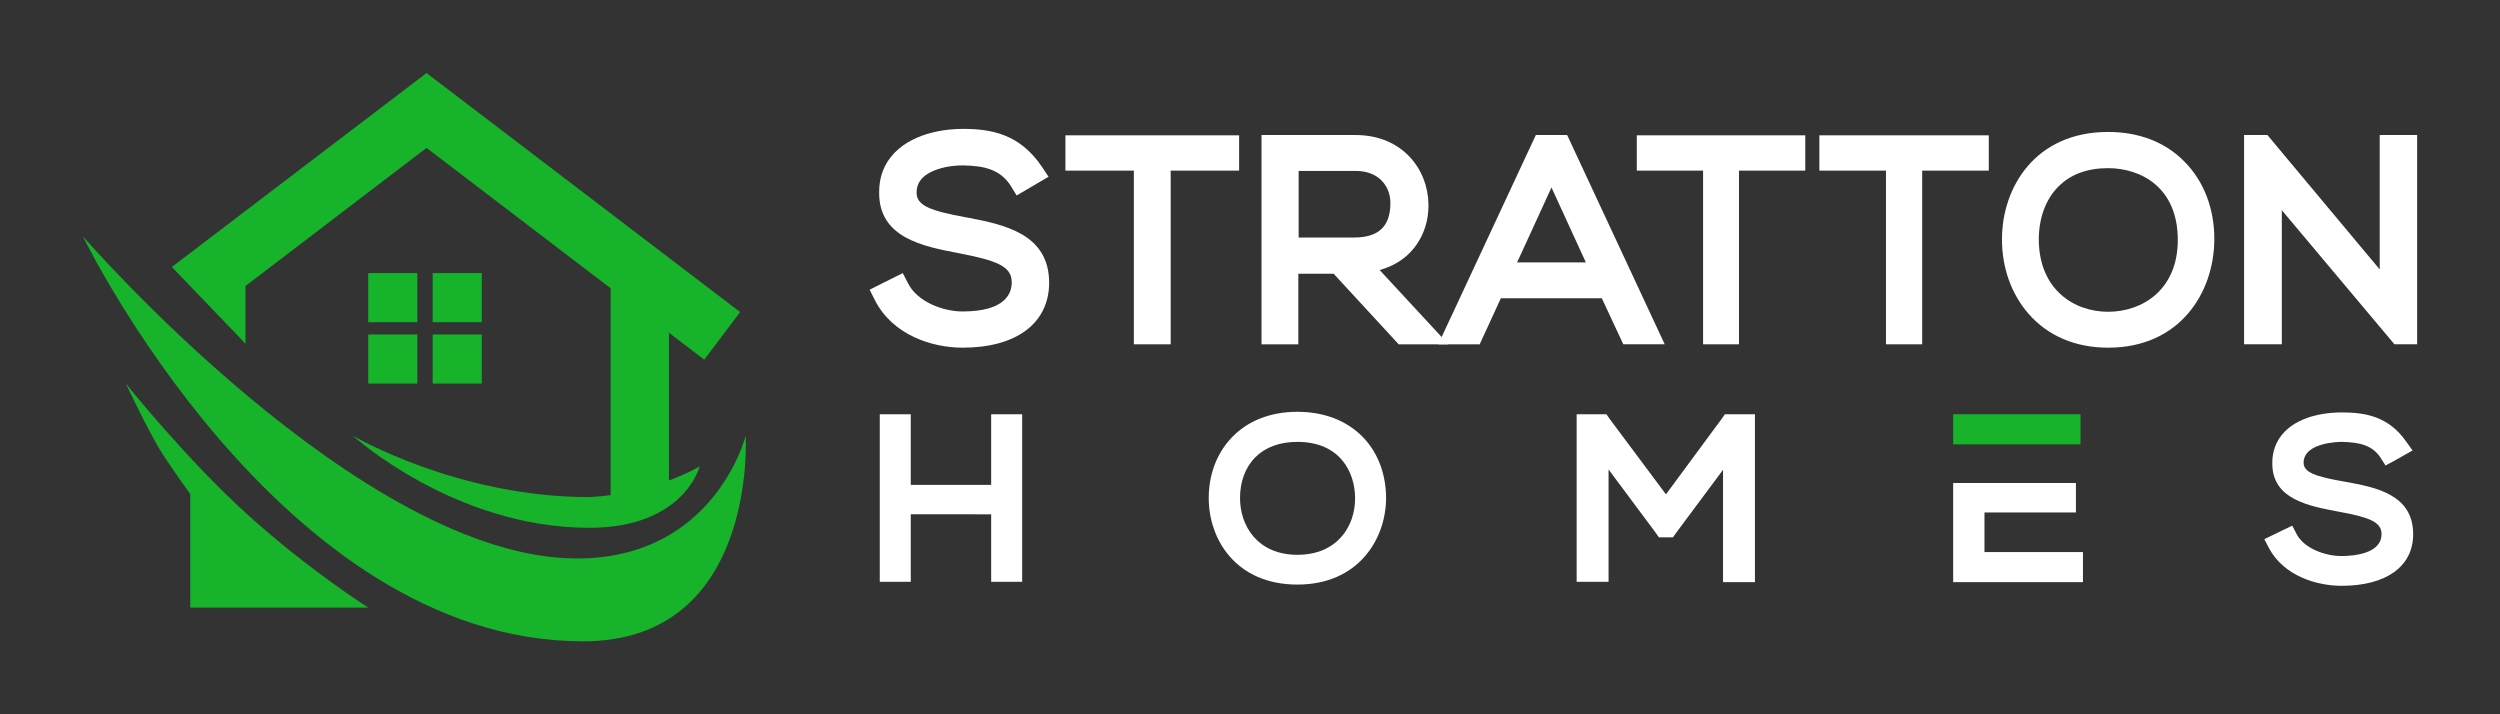
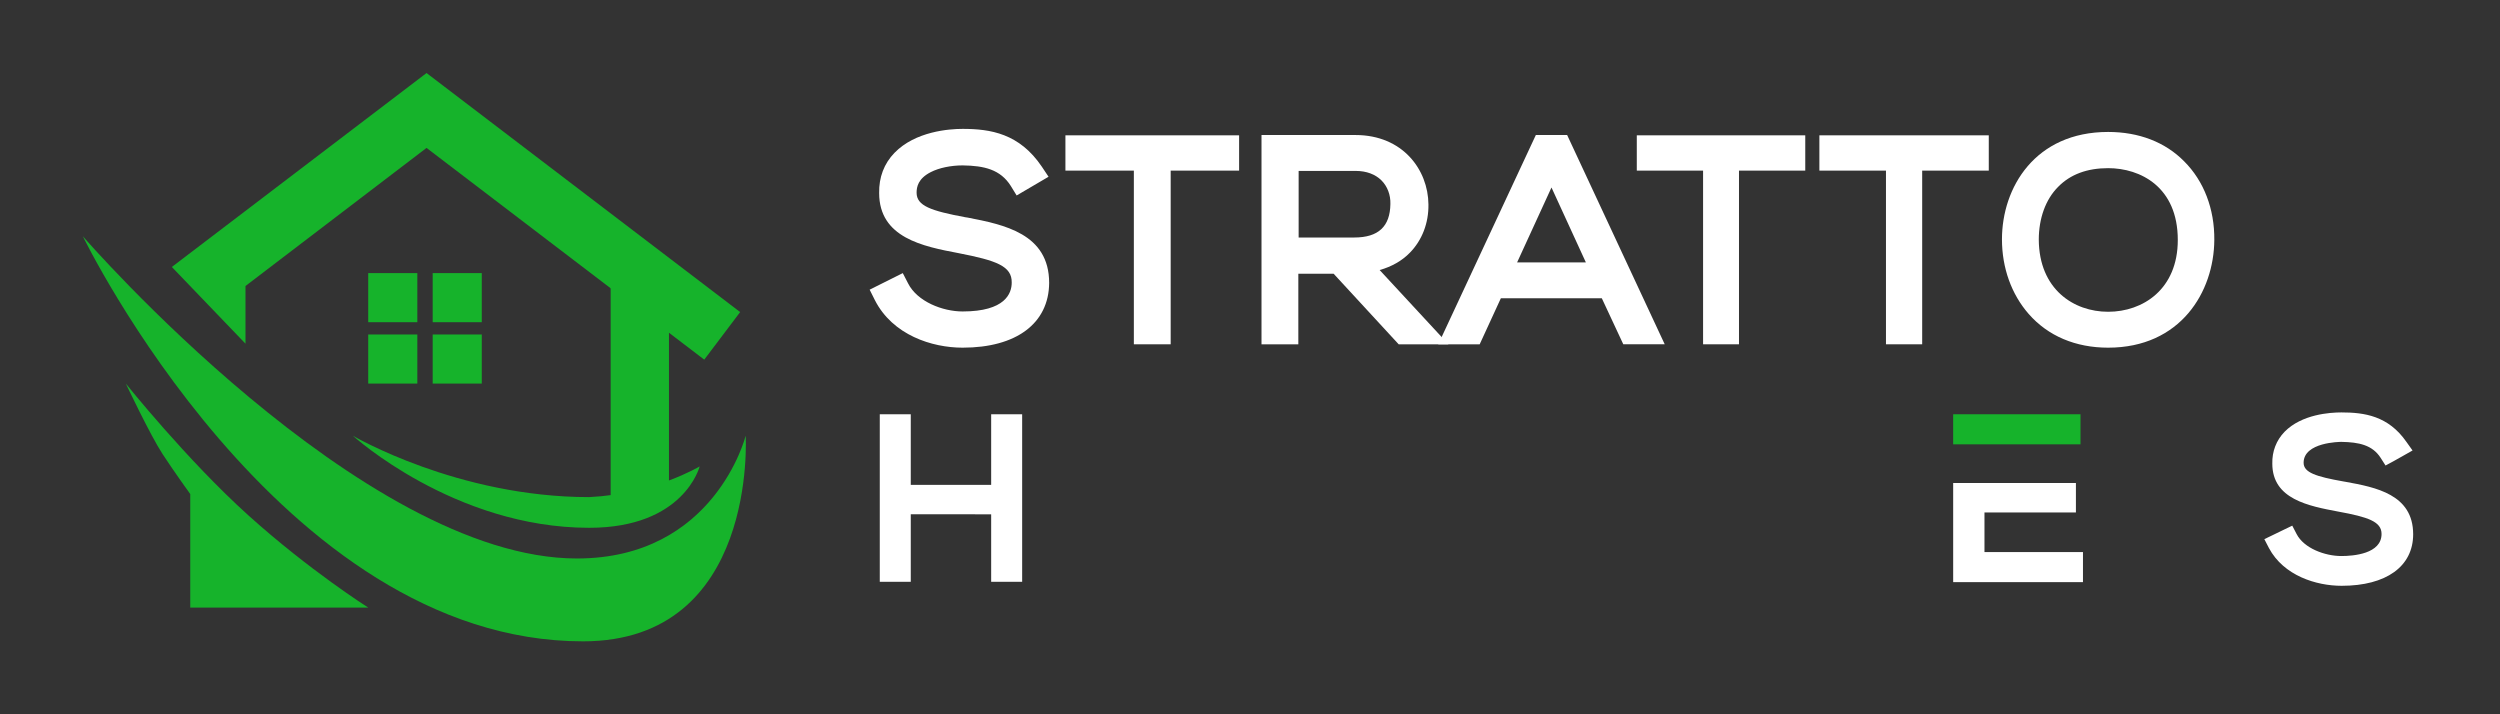
<svg xmlns="http://www.w3.org/2000/svg" id="Layer_1" x="0px" y="0px" viewBox="0 0 814.7 232.8" style="enable-background:new 0 0 814.7 232.8;" xml:space="preserve">
  <rect x="0" y="0" width="814.7" height="232.8" fill="#333333" stroke="none" />
  <style type="text/css">
	.st0{fill:#16B32B;}
	.st1{fill:#FFFFFF;}
</style>
  <g>
    <g>
      <path class="st0" d="M27,77c0,0,91,105,161,105c45,0,55-40,55-40s4,67-53,67C91,209,27,77,27,77z" />
      <path class="st0" d="M41,125c0,0,8,16.9,12,23c4,6.1,9,13,9,13v37h58c0,0-19-12-39-30S41,125,41,125z" />
      <polygon class="st0" points="139,23.8 56,87 80,112 80,93.2 139,48.2 229.5,117.2 241.2,101.7   " />
      <rect x="199" y="92" class="st0" width="19" height="71" />
      <rect x="120" y="89" class="st0" width="16" height="16" />
      <rect x="141" y="89" class="st0" width="16" height="16" />
      <rect x="120" y="109" class="st0" width="16" height="16" />
      <rect x="141" y="109" class="st0" width="16" height="16" />
      <path class="st0" d="M115,142c0,0,34,20,77,20c21-1,36-10,36-10s-5,20-36,20C148,172,115,142,115,142z" />
    </g>
    <g>
      <g>
        <path class="st1" d="M315.3,70.9l-0.7-0.1c-11.2-2.1-15.9-3.7-15.9-8c0-1.9,0.5-4.6,4.6-6.7c2.7-1.4,6.6-2.2,10.4-2.2     c7,0.1,12.3,1.3,15.7,6.7l1.9,3.1l10.4-6.1l-2.2-3.3C332.2,43.5,322.8,42,313.7,42c-4.4,0-15.4,0.8-22.2,7.8     c-3.4,3.5-5.1,8-5,13.1c0,14.6,14.3,17.4,25.9,19.6c12.3,2.4,17.4,4.2,17.3,9.6c0,3.5-2.1,9.4-16,9.4c-6.5,0-14.8-3.2-17.8-9.2     l-1.7-3.3l-10.8,5.4l1.7,3.4c5.8,11.4,18.6,15.5,28.6,15.5c17.5,0,28.1-7.9,28.2-21.1C341.9,76.1,327.1,73.2,315.3,70.9z" />
        <polygon class="st1" points="347.2,55.6 369.5,55.6 369.5,112.2 381.5,112.2 381.5,55.6 403.8,55.6 403.8,44.1 347.2,44.1    " />
        <path class="st1" d="M459.5,82.3c3.9-4,6.1-9.6,6-15.7c-0.1-11.2-8.3-22.6-23.8-22.6h-30.6v68.2h12v-23h11.5l21.2,23h16.2     L449.6,88C453.5,86.9,456.9,85,459.5,82.3z M423.2,55.7h18.6c3.5,0,6.4,1.1,8.4,3.1c1.9,1.9,3,4.7,2.9,7.7     c-0.1,7.3-3.9,10.9-11.8,10.9h-18.1V55.7z" />
        <path class="st1" d="M500.5,44l-31.8,68.2h13.5l6.9-15H522l7,15h13.5L510.7,44H500.5z M494.4,85.5l11.2-24.4l11.2,24.4H494.4z" />
        <polygon class="st1" points="533.4,55.6 555,55.6 555,112.2 566.7,112.2 566.7,55.6 588.3,55.6 588.3,44.1 533.4,44.1    " />
        <polygon class="st1" points="592.9,55.6 614.6,55.6 614.6,112.2 626.4,112.2 626.4,55.6 648.1,55.6 648.1,44.1 592.9,44.1    " />
        <path class="st1" d="M687,43c-23.8,0-34.6,18.1-34.6,35c0,9.3,3.1,17.9,8.7,24.3c6.3,7.2,15.3,11,25.9,11     c23.6,0,34.5-18.2,34.6-35.1v0c0.1-10.1-3.4-19.2-9.8-25.6C705.6,46.3,697,43,687,43z M687,101.6c-11.2,0-22.5-7.3-22.6-23.5     c0-6.9,2.2-13.1,6.3-17.2c4-4.1,9.5-6.1,16.3-6.1c10.5,0,22.7,6.1,22.7,23.4C709.7,94.3,698.3,101.6,687,101.6z" />
-         <polygon class="st1" points="775.5,44 775.5,87.8 738.9,44 731.3,44 731.3,112.2 743.6,112.2 743.6,68.5 780.3,112.2      787.7,112.2 787.7,44    " />
      </g>
      <g>
        <g>
          <path class="st1" d="M326.2,135H323v3.1V158h-26.2v-19.9V135h-3.1h-3.9h-3.1v3.1v48.4v3.1h3.1h3.9h3.1v-3.1v-18.9H323v18.9v3.1      h3.1h3.9h3.1v-3.1v-48.4V135h-3.1H326.2z" />
-           <path class="st1" d="M422.8,134.2c-8.9,0-16.4,3-21.6,8.6c-4.7,5-7.3,11.9-7.3,19.5c0,13.6,9,28.2,28.9,28.2      c19.7,0,28.8-14.6,28.9-28.1c0-7.9-2.7-15.1-7.8-20.2C438.7,137,431.4,134.2,422.8,134.2z M422.8,180.8      c-12.9,0-18.7-9.3-18.7-18.5c0-5.3,1.7-10,5-13.3c3.3-3.3,8-5,13.7-5c13.9,0,18.8,9.9,18.8,18.4      C441.6,171.5,435.8,180.8,422.8,180.8z" />
-           <path class="st1" d="M563.7,135h-1.6l-0.9,1.3l-18.3,24.8l-18.5-24.8l-0.9-1.3h-1.6h-5h-3.1v3.1v48.4v3.1h3.1h4.2h3.1v-3.1V153      l15.5,20.8l0.9,1.3h1.6h1.4h1.6l0.9-1.3l15.4-20.7v33.5v3.1h3.1h4.2h3.1v-3.1v-48.4V135h-3.1H563.7z" />
          <path class="st1" d="M764.3,157l-0.6-0.1c-9-1.6-13-2.9-13-6.1c0-6.7,11.8-6.8,12.3-6.8c5.7,0.1,10.1,1,12.8,5.2l1.6,2.5      l2.6-1.4l3.2-1.8l3-1.7l-2-2.8c-5.9-8.5-13.7-9.6-21.2-9.6c-3.7,0-12.9,0.6-18.5,6.3c-2.7,2.8-4.1,6.4-4,10.4      c0,11.6,11.9,13.8,21.4,15.6c9.9,1.8,14.2,3.3,14.2,7.3c0,6.5-9.2,7.2-13.1,7.2c-5.3,0-12.2-2.5-14.6-7.2l-1.4-2.7l-2.7,1.3      l-3.5,1.7l-2.9,1.4l1.5,2.9c4.8,9,15.4,12.3,23.7,12.3c14.5,0,23.3-6.3,23.3-16.8C786.4,161.1,774.2,158.8,764.3,157z" />
          <path class="st1" d="M646.7,179.8V167h26.7h3.1v-3.1v-3.4v-3.1h-40v29.2v3.1h3.1h36.1h3.1v-3.1V183v-3.1h-3.1H646.7z" />
        </g>
        <rect x="636.5" y="135" class="st0" width="41.5" height="9.8" />
      </g>
    </g>
  </g>
</svg>